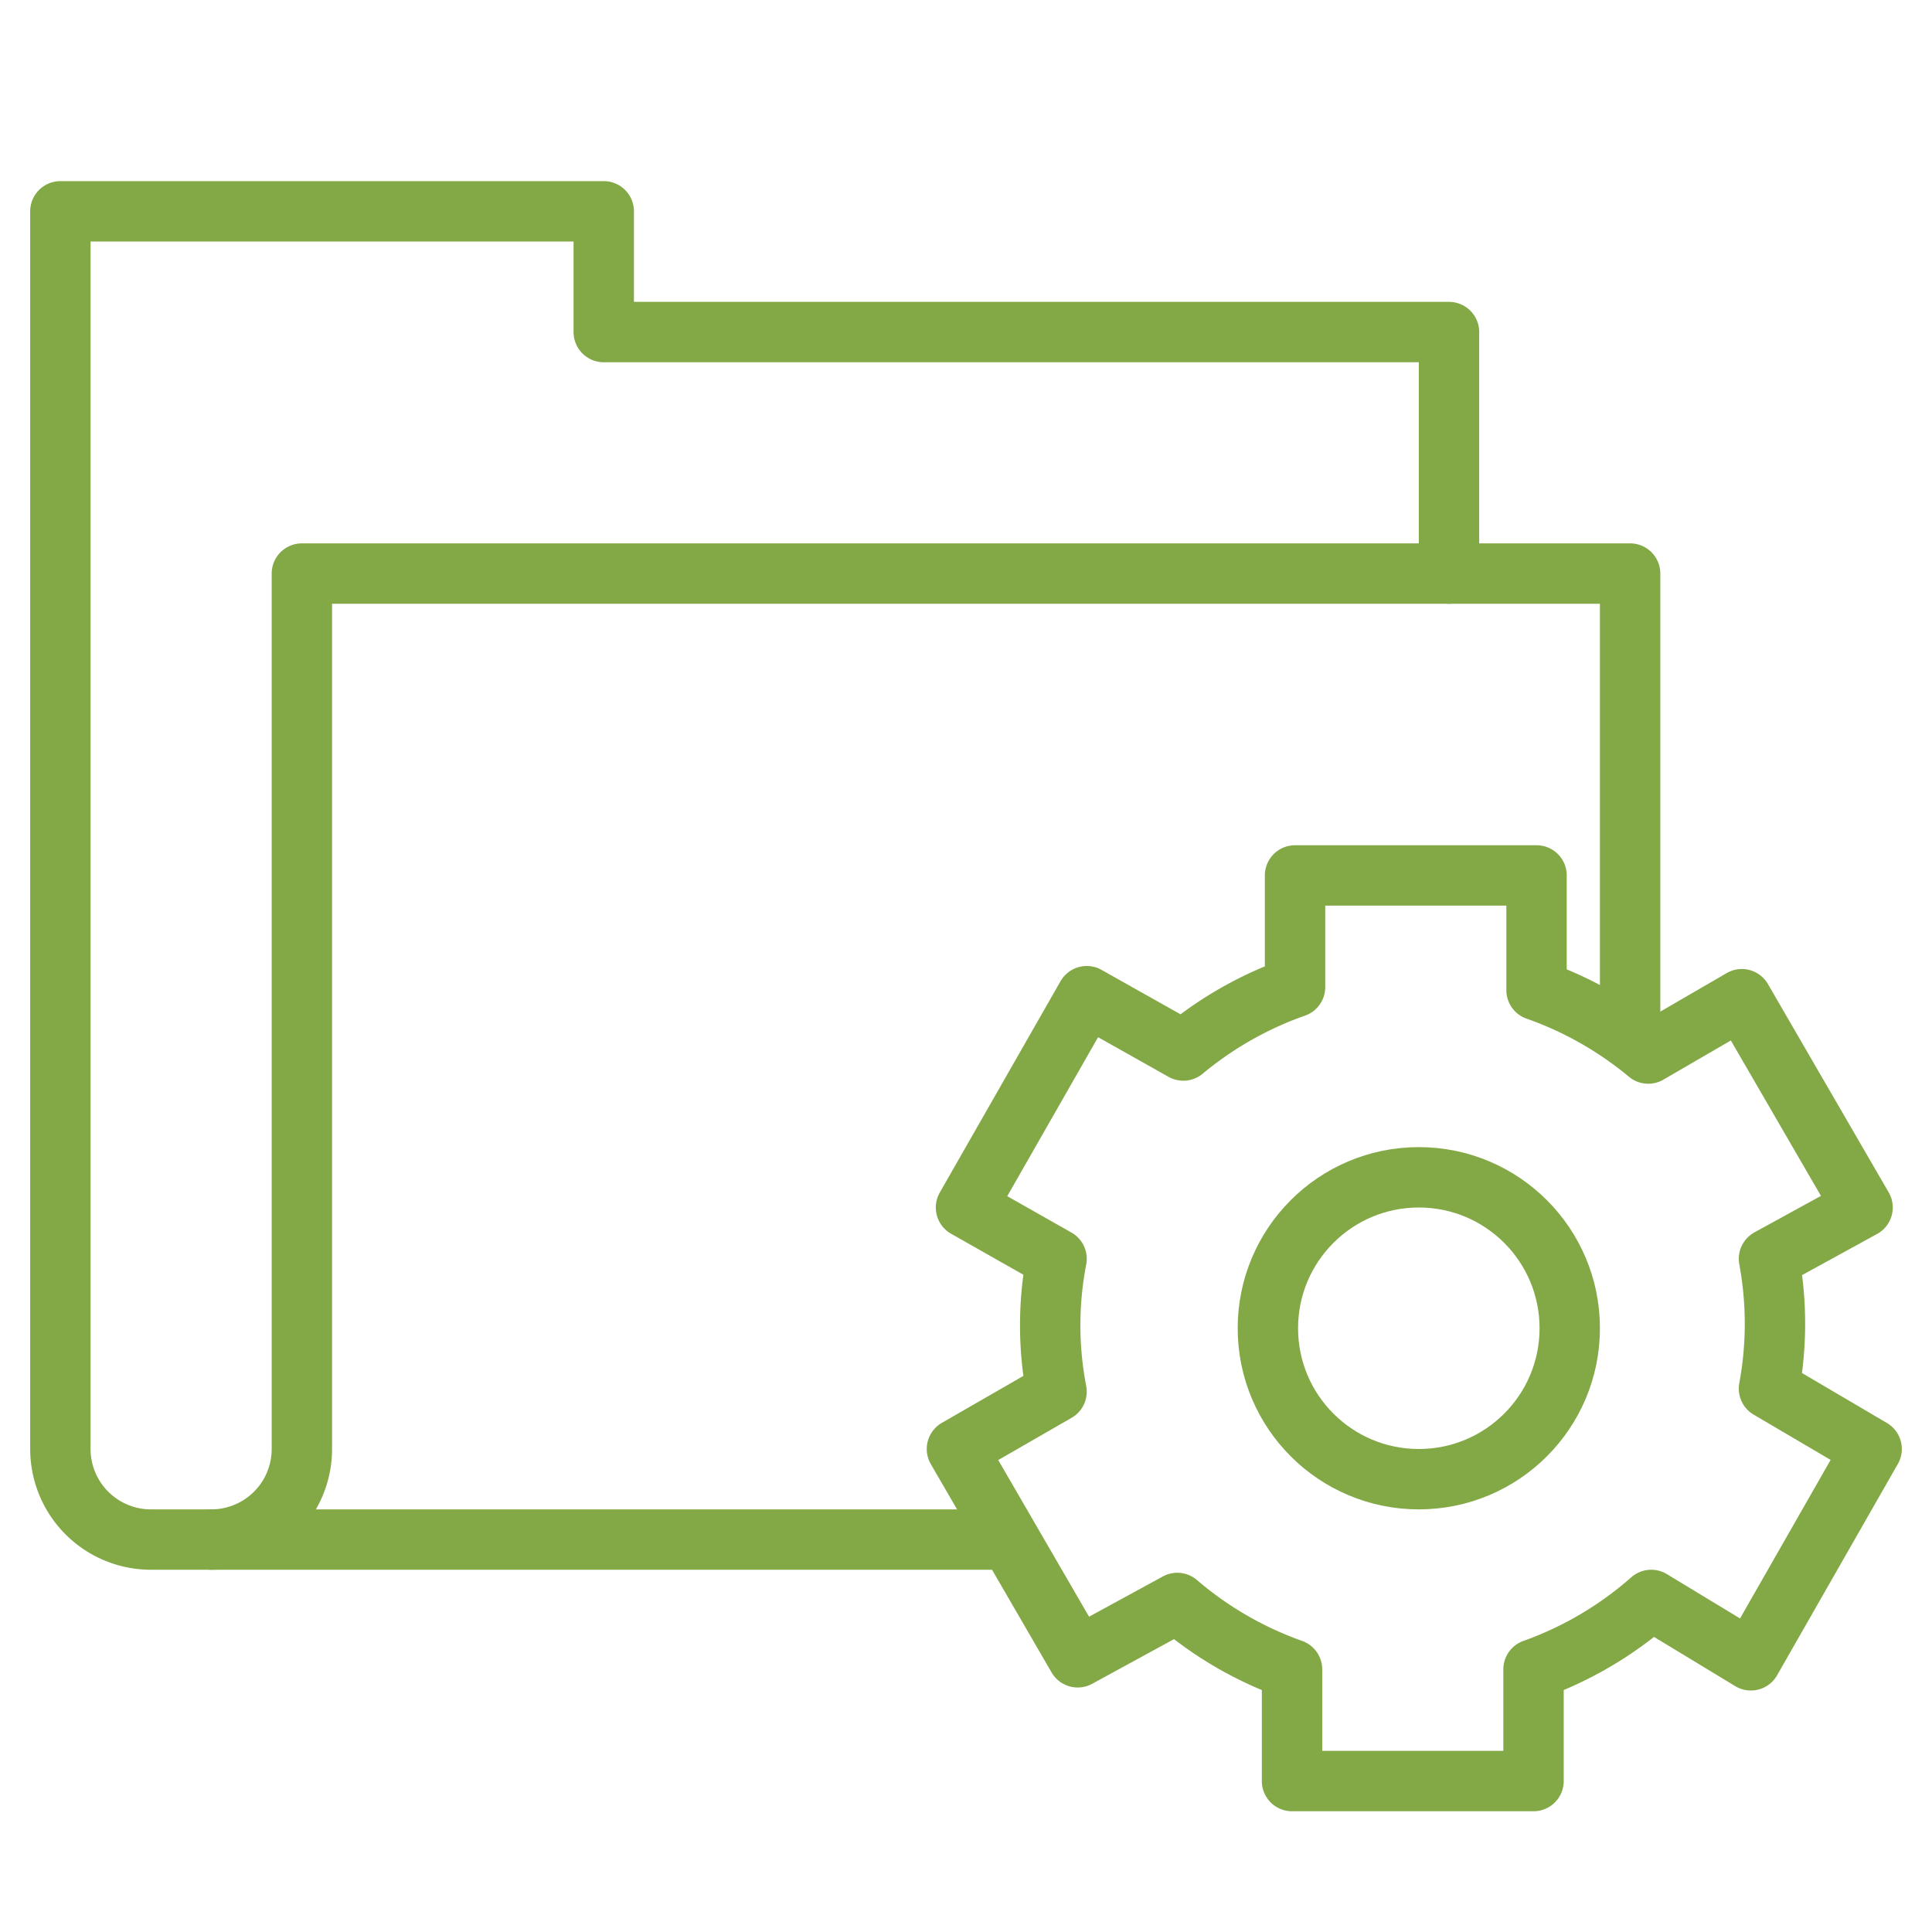
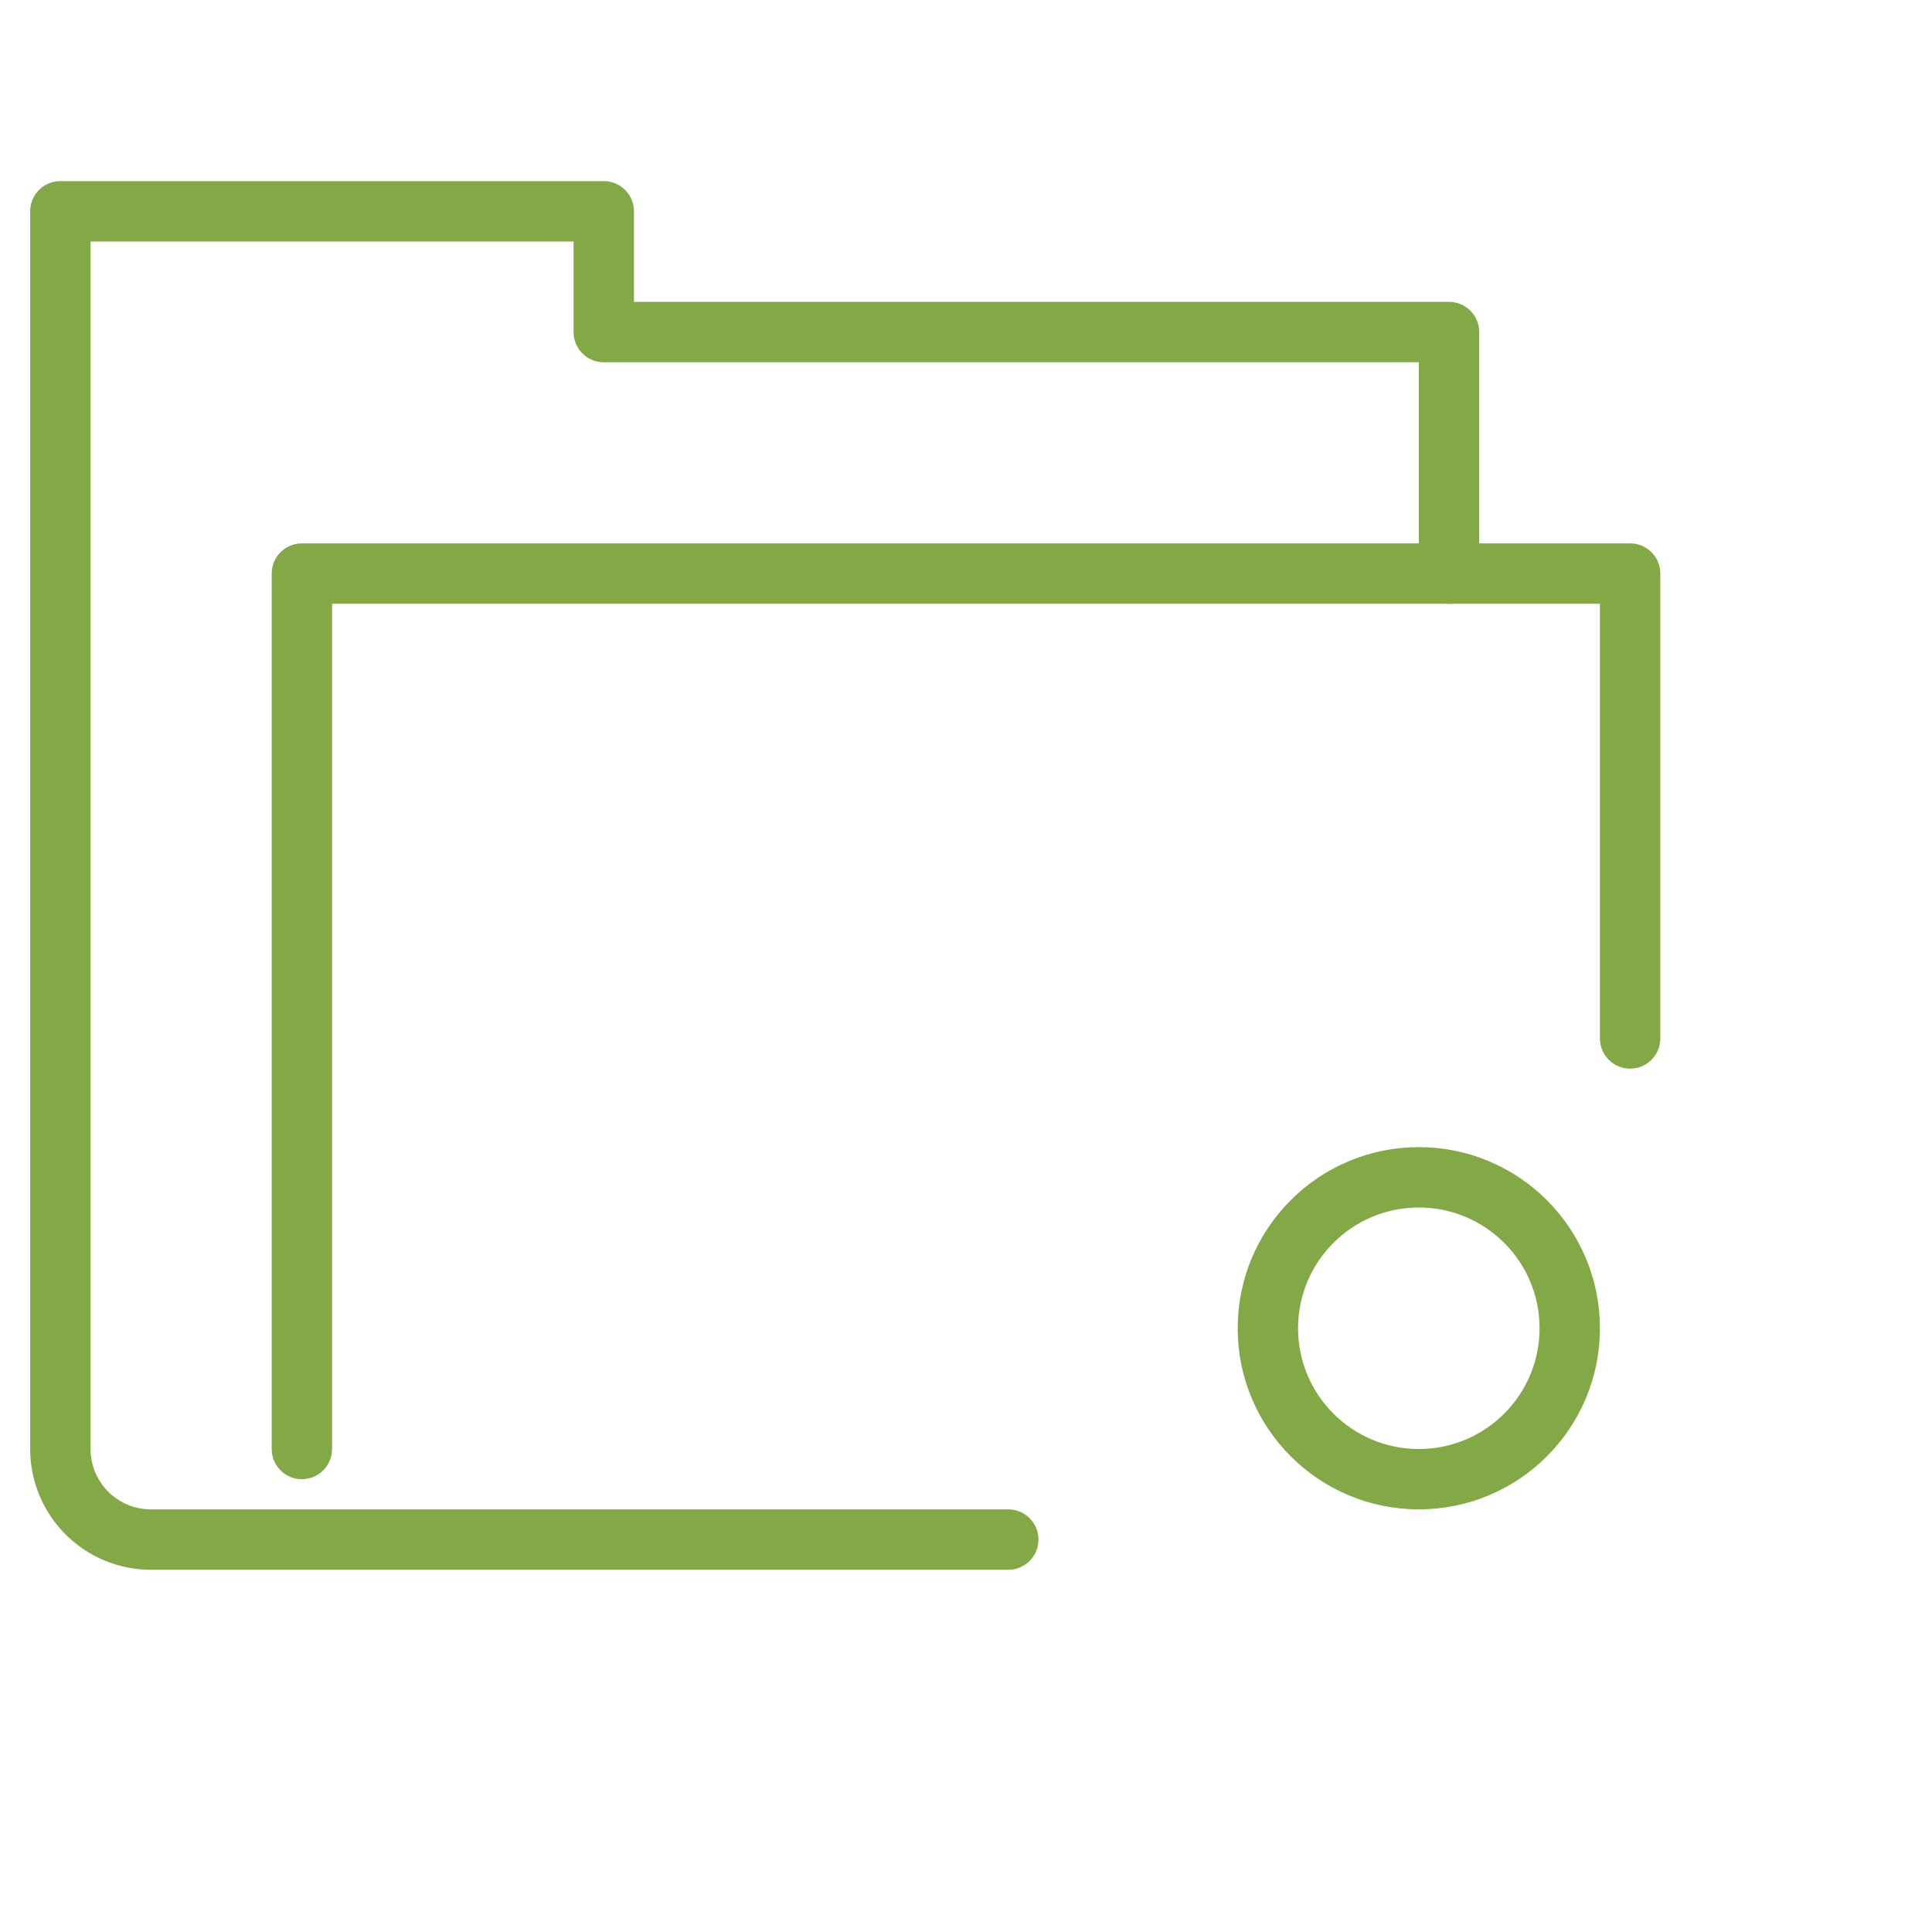
<svg xmlns="http://www.w3.org/2000/svg" viewBox="0 0 64 64" aria-labelledby="title" aria-describedby="desc" role="img">
  <title>Archive Settings</title>
  <desc>A line styled icon from Orion Icon Library.</desc>
-   <path data-name="layer2" d="M54 34.4V19H10v29a3 3 0 0 1-3 3" fill="none" stroke="#83a846" stroke-miterlimit="10" stroke-width="2" stroke-linejoin="round" stroke-linecap="round" />
+   <path data-name="layer2" d="M54 34.4V19H10v29" fill="none" stroke="#83a846" stroke-miterlimit="10" stroke-width="2" stroke-linejoin="round" stroke-linecap="round" />
  <path data-name="layer2" d="M48 19v-8H20V7H2v41a3 3 0 0 0 3 3h28.4" fill="none" stroke="#83a846" stroke-miterlimit="10" stroke-width="2" stroke-linejoin="round" stroke-linecap="round" />
  <circle data-name="layer1" cx="47" cy="44" r="5" fill="none" stroke="#83a846" stroke-miterlimit="10" stroke-width="2" stroke-linejoin="round" stroke-linecap="round" />
-   <path data-name="layer1" d="M62 48l-3.4-2a11.8 11.8 0 0 0 0-4.3l3.1-1.7-4-6.9-3.1 1.8a12 12 0 0 0-3.7-2.1V29h-8v3.7a12 12 0 0 0-3.7 2.1L36 33l-4 7 3 1.7a11.6 11.6 0 0 0 0 4.4L31.7 48l4 6.9 3.3-1.8a12 12 0 0 0 3.8 2.2V59h8v-3.7a12 12 0 0 0 3.9-2.3l3.3 2z" fill="none" stroke="#83a846" stroke-miterlimit="10" stroke-width="2" stroke-linejoin="round" stroke-linecap="round" />
</svg>